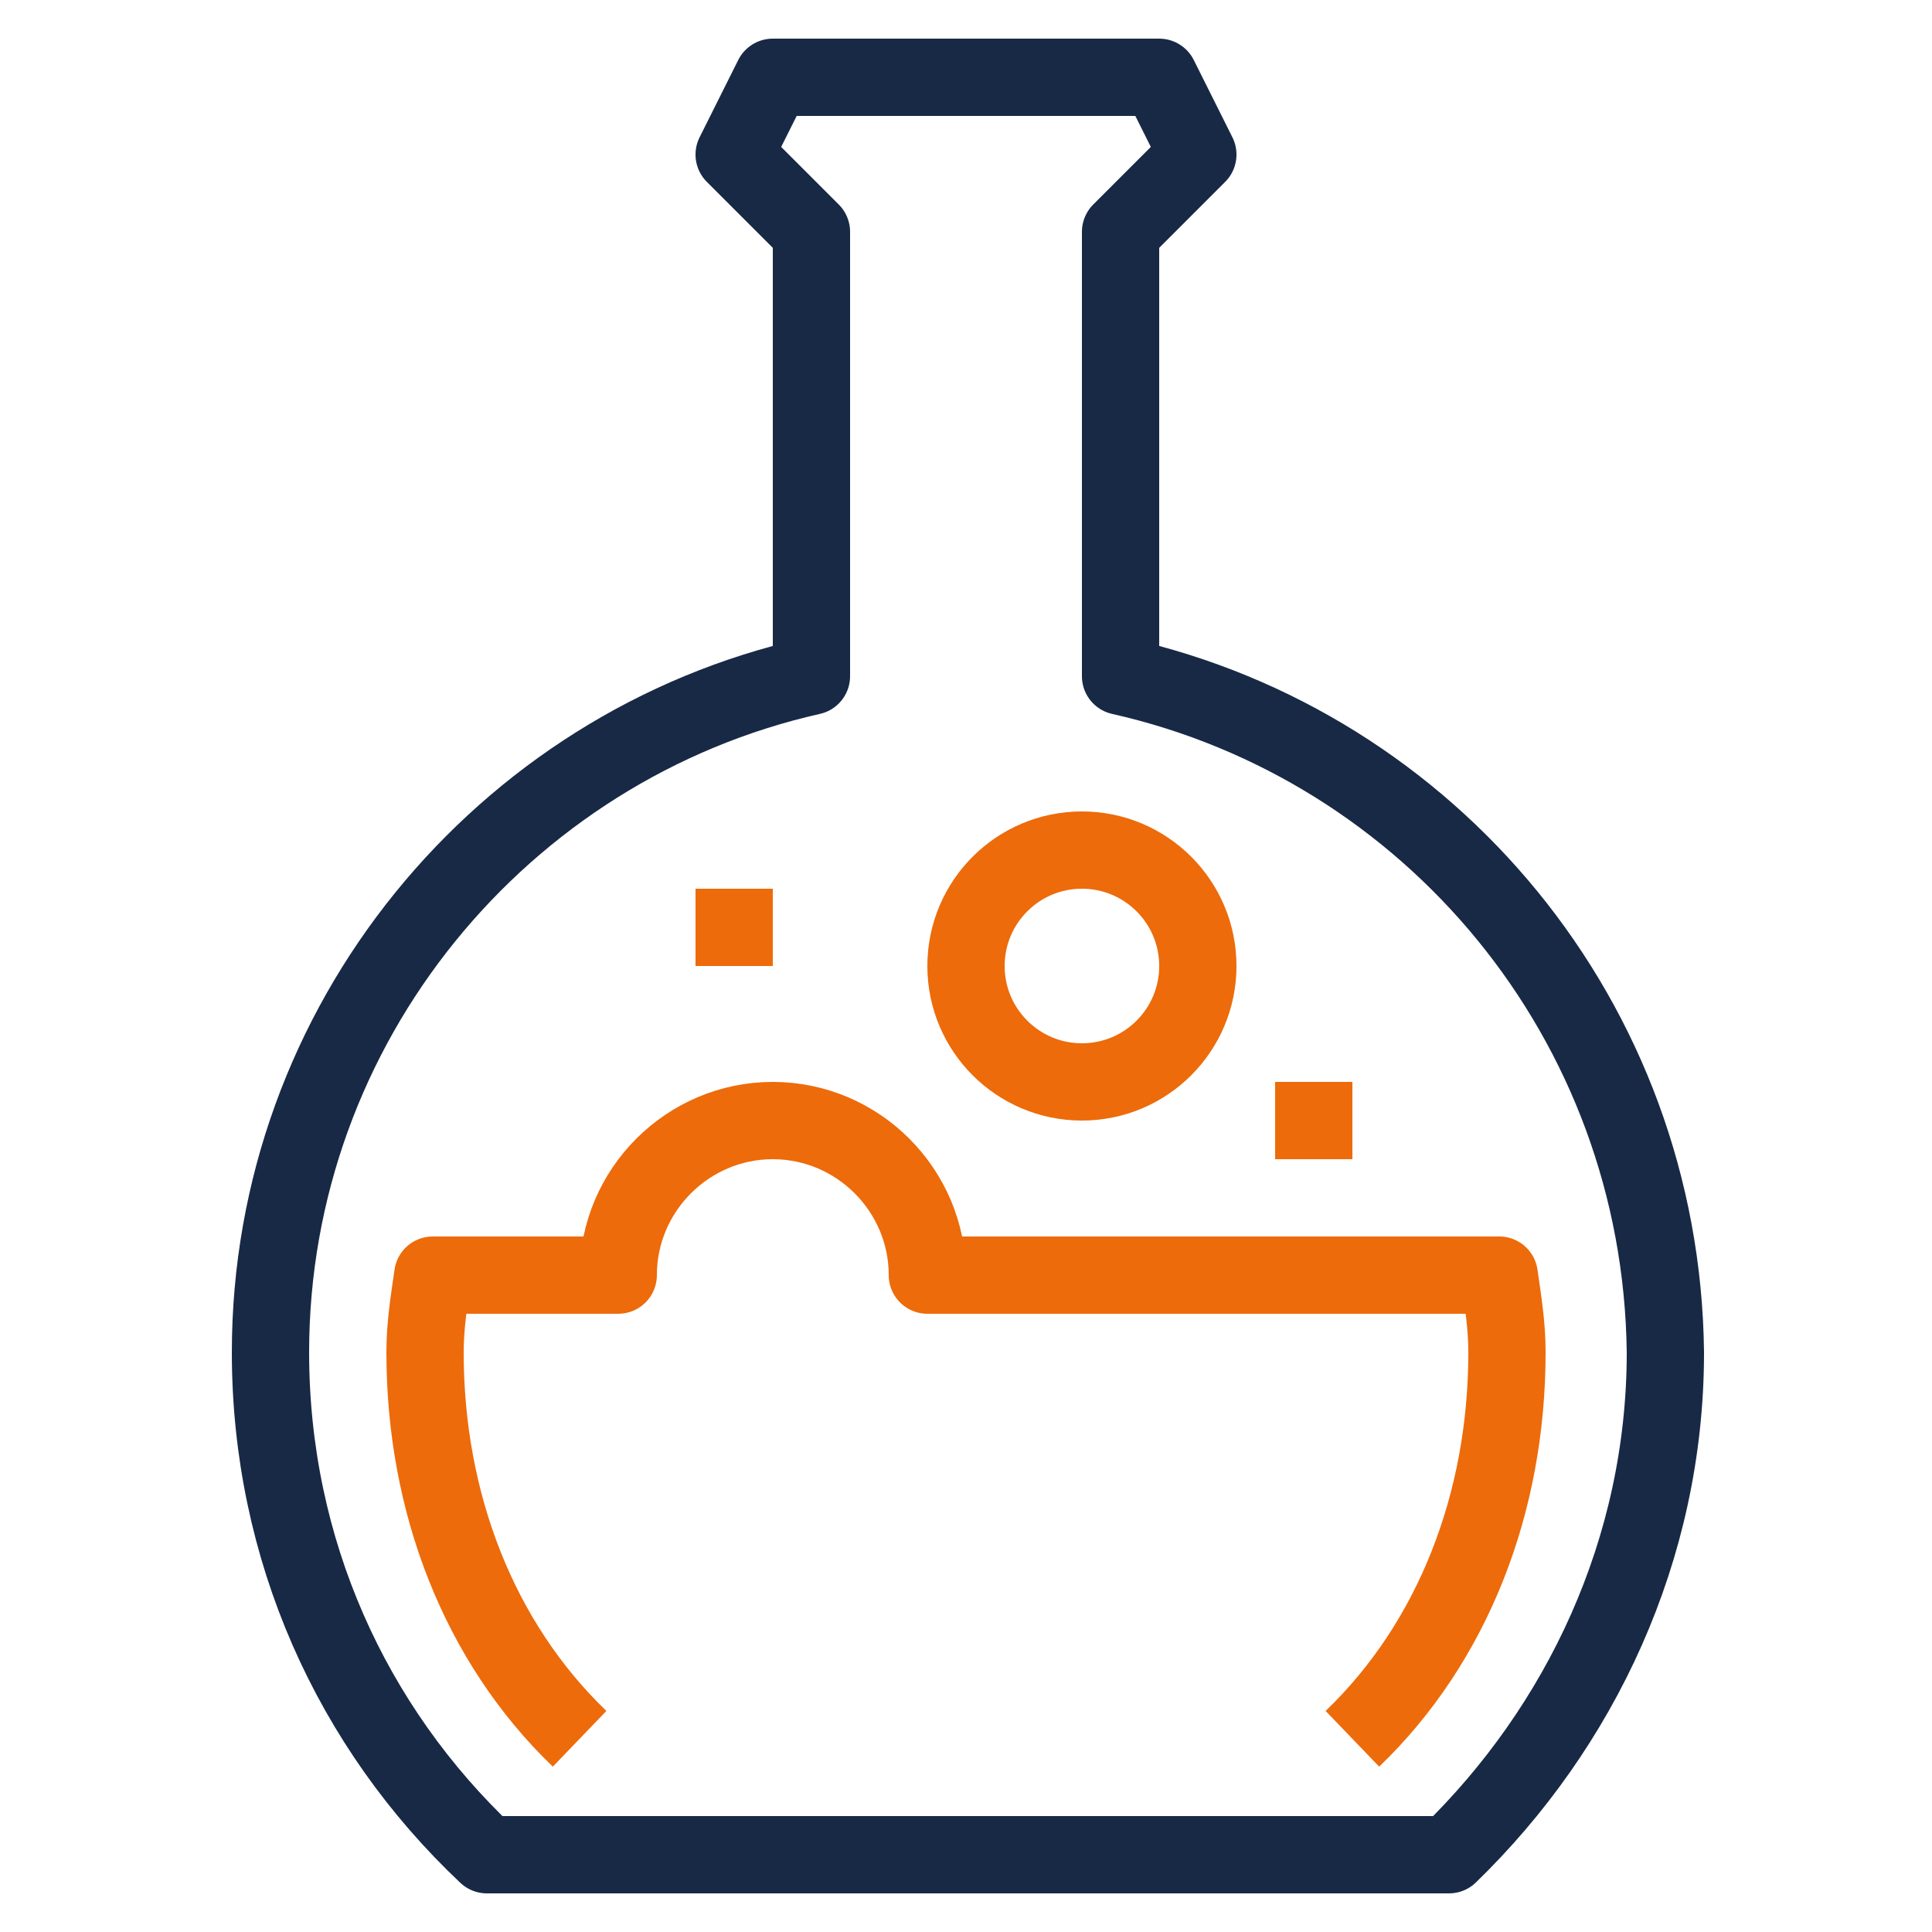
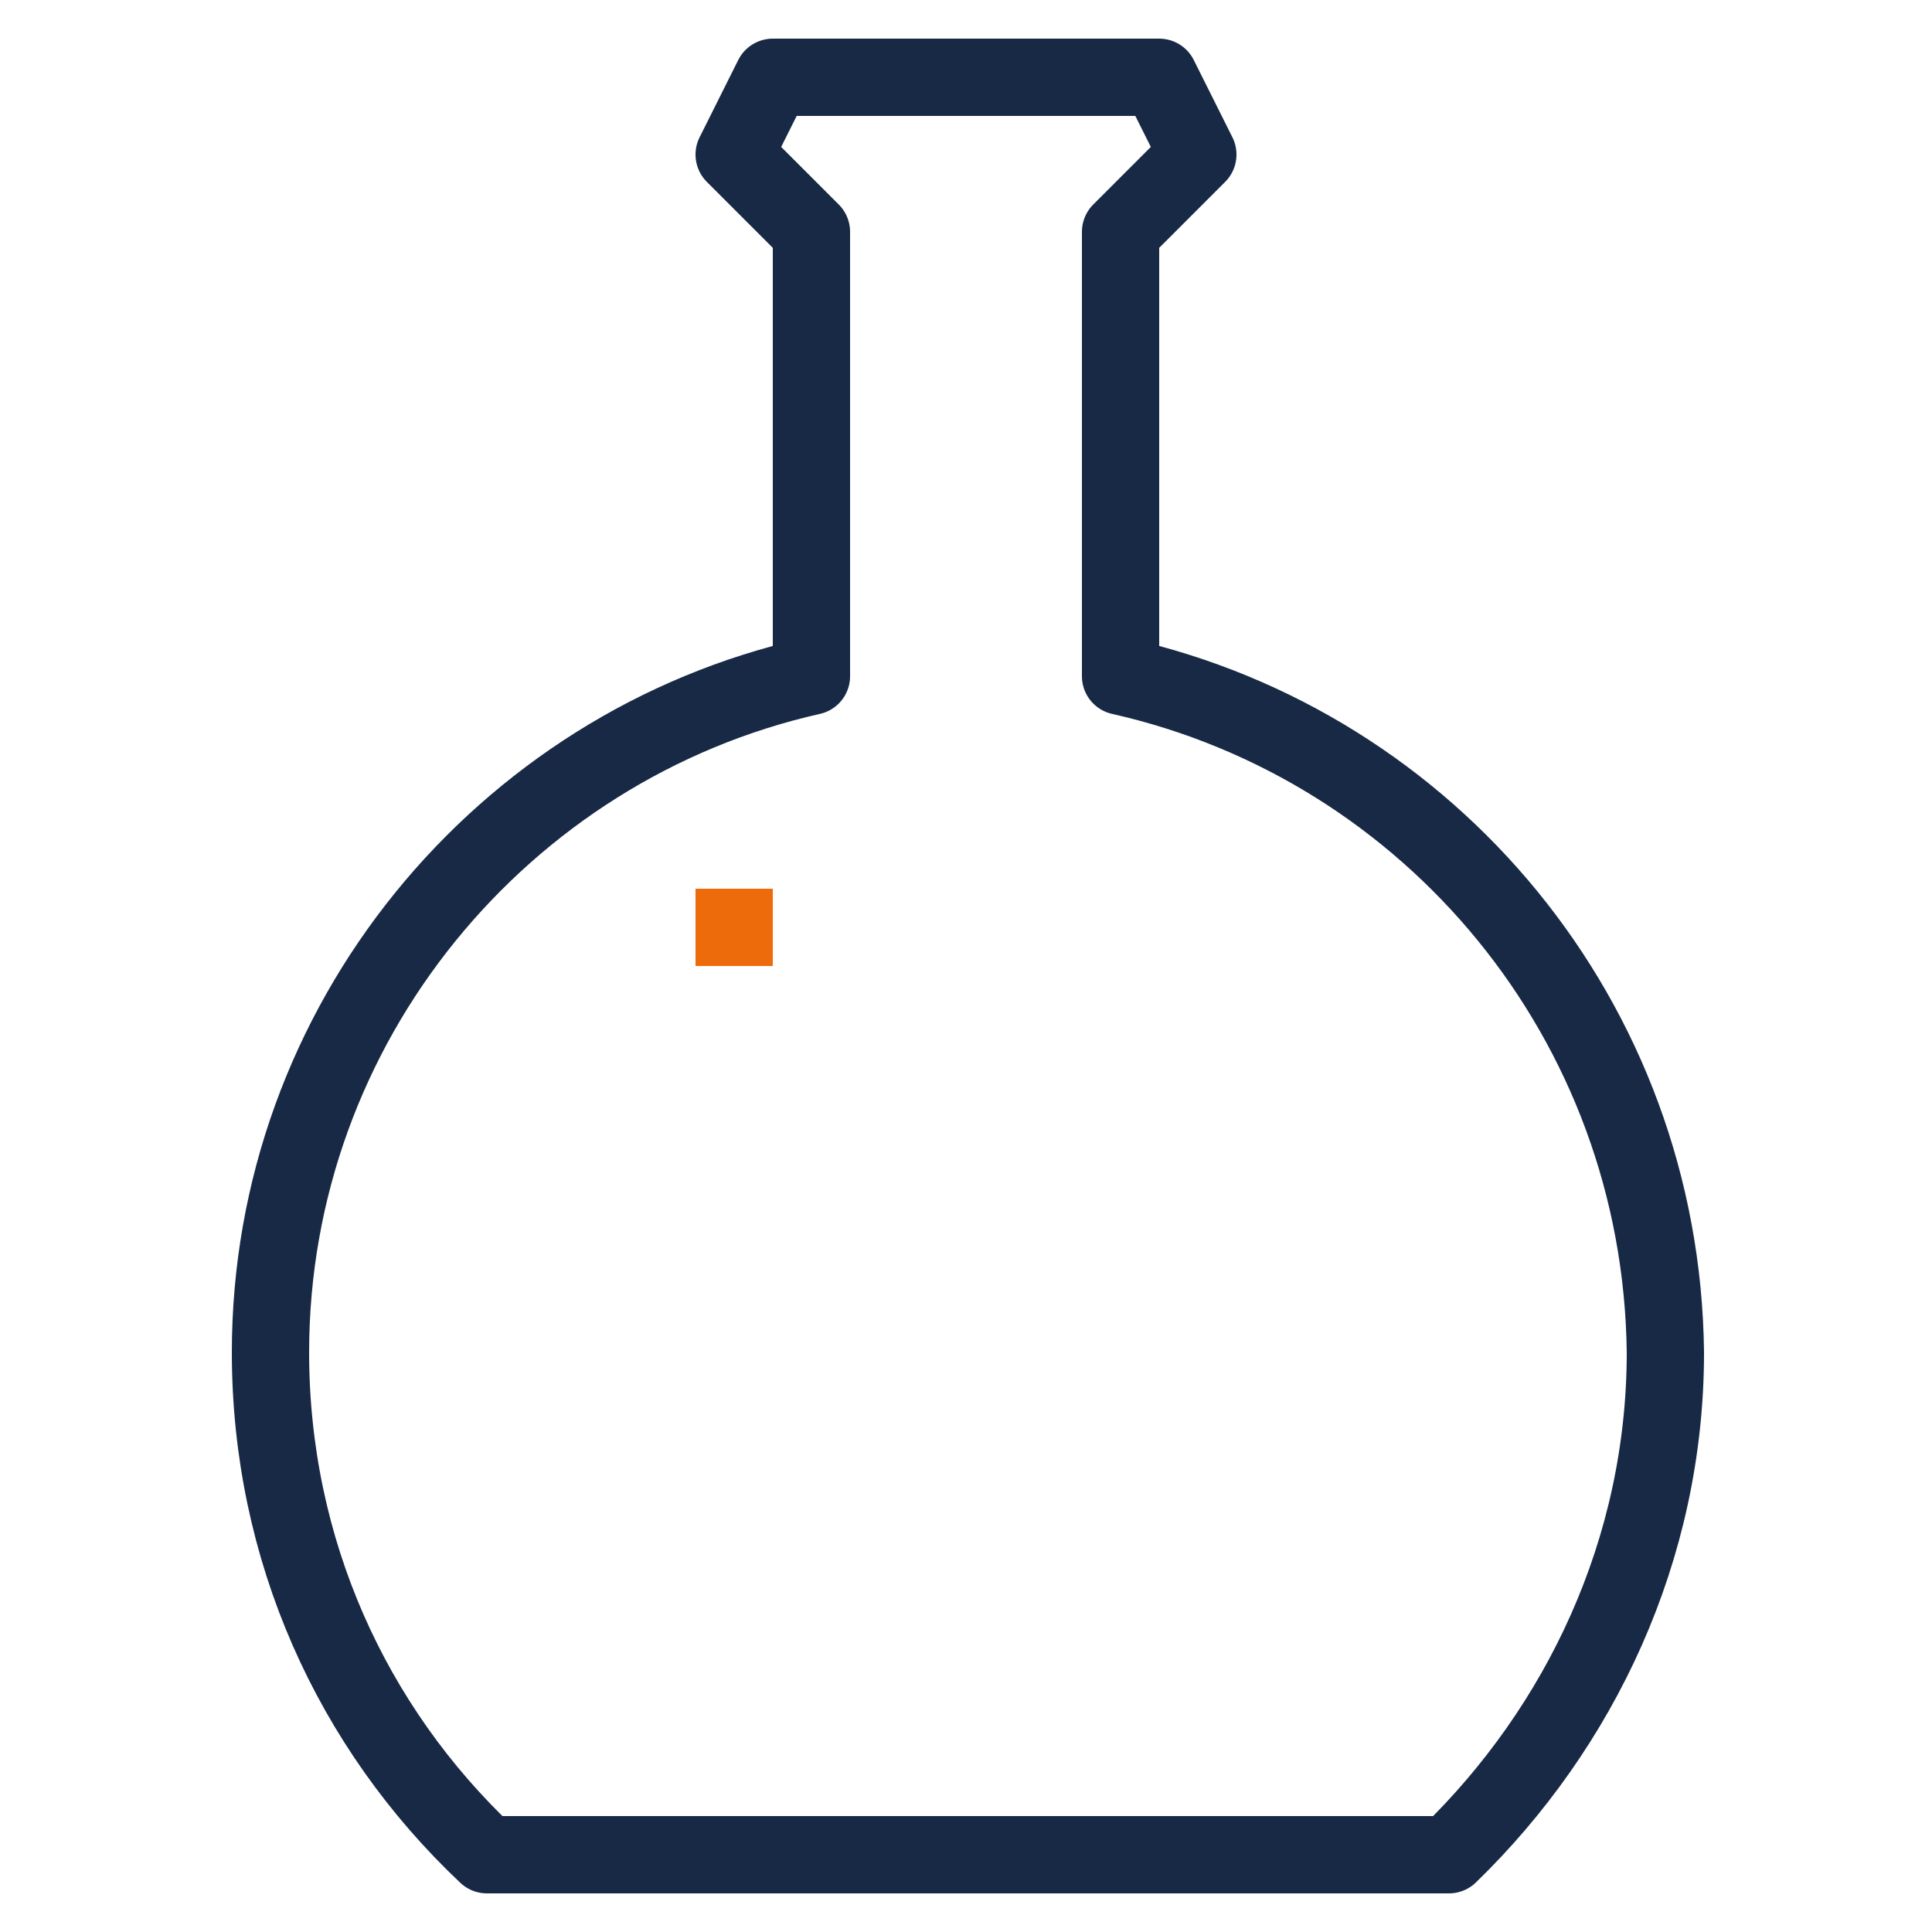
<svg xmlns="http://www.w3.org/2000/svg" version="1.0" id="Calque_1" x="0px" y="0px" width="50px" height="50px" viewBox="0 0 50 50" style="enable-background:new 0 0 50 50;" xml:space="preserve">
  <g>
    <path style="fill:none;stroke:#172945;stroke-width:2;stroke-linejoin:round;stroke-miterlimit:10;" d="M29,17.5V6l2-2l-1-2H20   l-1,2l2,2v11.5c-8,1.8-14,9-14,17.5c0,5.1,2.1,9.7,5.6,13h24.9c3.4-3.3,5.6-7.9,5.6-13C43,26.4,37,19.3,29,17.5z" />
-     <path style="fill:none;stroke:#ED6B0A;stroke-width:2;stroke-linejoin:round;stroke-miterlimit:10;" d="M35,45c2.6-2.5,4-6.1,4-10   c0-0.7-0.1-1.3-0.2-2H24c0-2.2-1.8-4-4-4c-2.2,0-4,1.8-4,4h-4.8c-0.1,0.7-0.2,1.3-0.2,2c0,3.9,1.4,7.5,4,10" />
-     <circle style="fill:none;stroke:#ED6B0A;stroke-width:2;stroke-linejoin:round;stroke-miterlimit:10;" cx="28" cy="25" r="3" />
    <line style="fill:none;stroke:#ED6B0A;stroke-width:2;stroke-linejoin:round;stroke-miterlimit:10;" x1="18" y1="24" x2="20" y2="24" />
-     <line style="fill:none;stroke:#ED6B0A;stroke-width:2;stroke-linejoin:round;stroke-miterlimit:10;" x1="33" y1="29" x2="35" y2="29" />
  </g>
</svg>